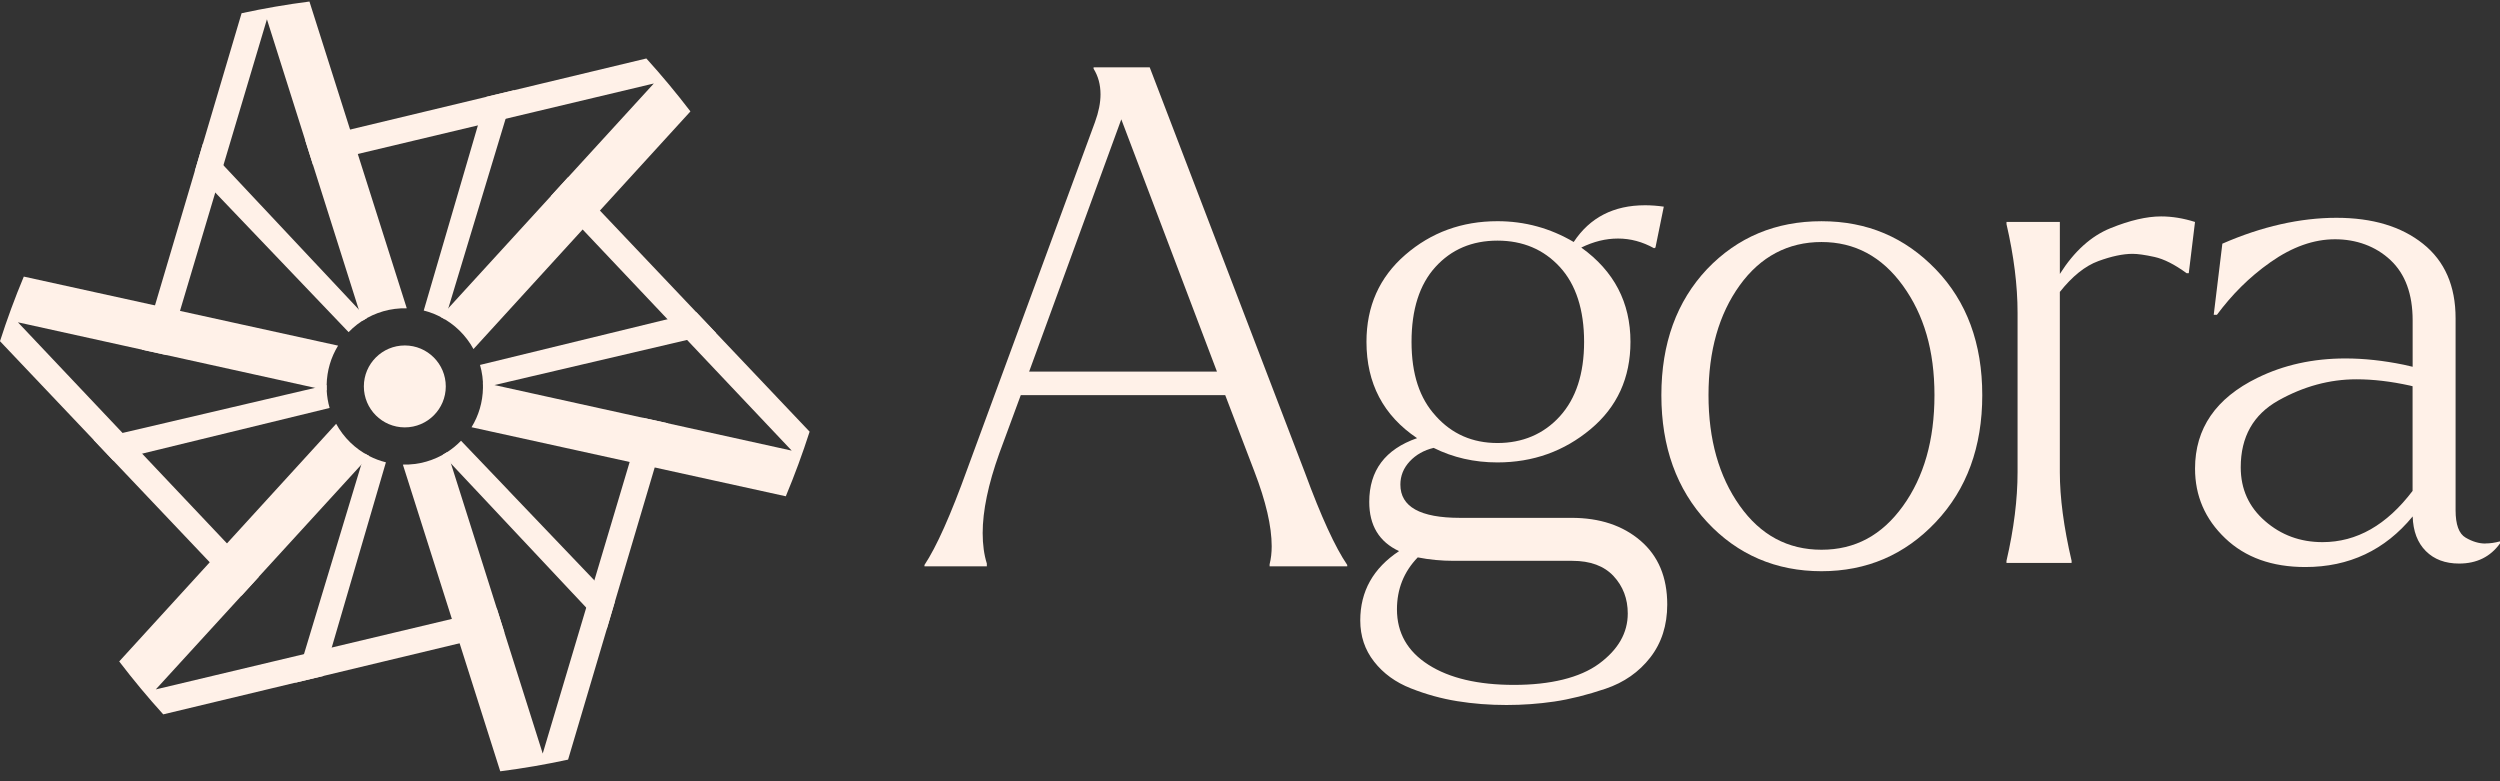
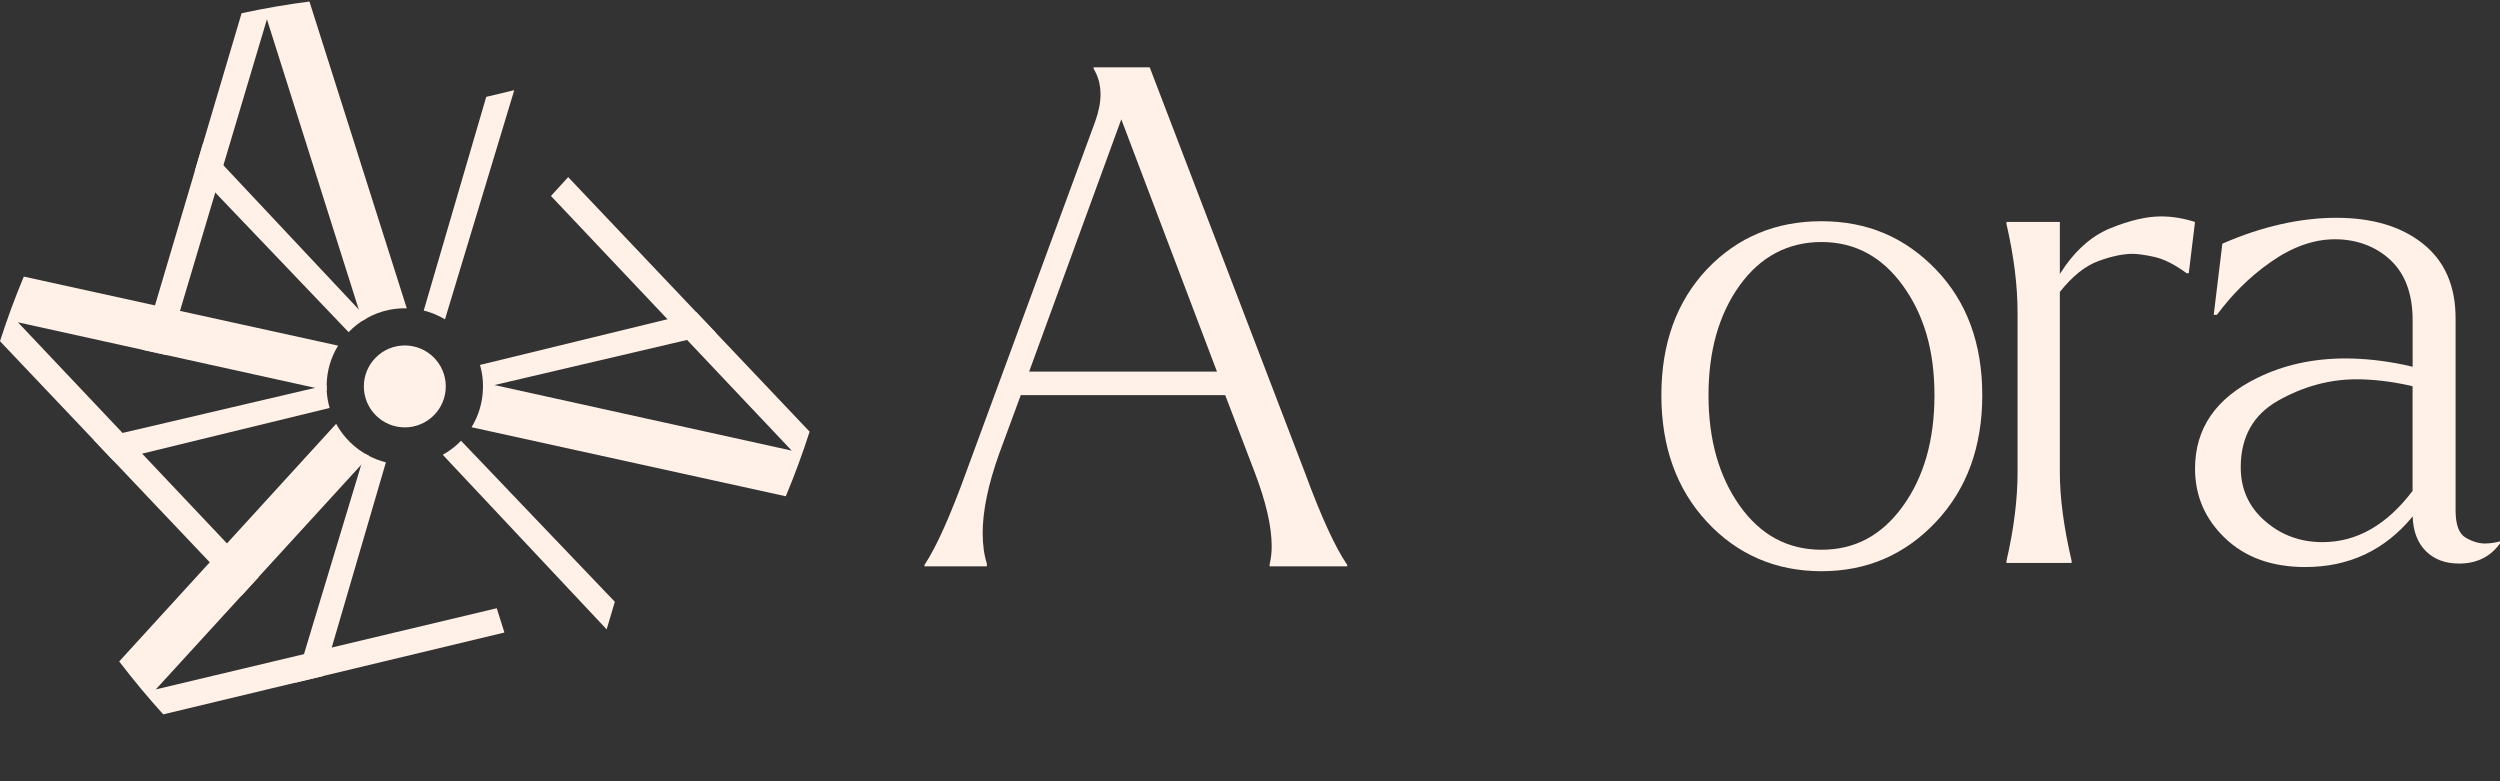
<svg xmlns="http://www.w3.org/2000/svg" width="192" height="60" viewBox="0 0 192 60" fill="none">
  <rect x="0" y="0" width="192" height="60" fill="#333333" stroke="none" />
-   <path d="M49.371 32.083C46.865 40.482 44.185 49.477 41.681 57.874C39.541 51.107 36.519 41.553 34.354 34.715C33.359 35.362 32.187 35.711 30.941 35.68C33.082 42.42 36.304 52.575 38.419 59.236C40.18 59.01 41.918 58.709 43.629 58.339C46.102 49.998 48.811 40.861 51.288 32.505L49.374 32.083H49.371Z" fill="#FFF1E8" />
  <path d="M39.056 37.668L35.407 33.85C35.089 34.179 34.734 34.47 34.349 34.718C34.237 34.795 34.123 34.862 34.006 34.926L34.626 35.592L36.431 37.513C39.748 41.048 44.192 45.778 46.591 48.337L47.219 46.215L46.223 45.175C45.171 44.069 41.82 40.566 39.054 37.671L39.056 37.668Z" fill="#FFF1E8" />
  <path d="M59.625 30.46C54.539 25.097 48.732 18.977 43.636 13.602L42.314 15.051C48.336 21.419 54.785 28.24 60.804 34.608C53.875 33.08 44.092 30.918 37.087 29.376C37.092 29.508 37.099 29.643 37.092 29.777C37.075 30.889 36.758 31.928 36.214 32.811C43.121 34.326 53.525 36.617 60.35 38.114C61.033 36.477 61.642 34.82 62.179 33.152L59.623 30.46H59.625Z" fill="#FFF1E8" />
  <path d="M53.477 23.976C50.178 24.78 40.307 27.186 36.865 28.026C37.025 28.579 37.111 29.186 37.094 29.778C41.545 28.739 50.644 26.601 54.999 25.584L53.477 23.978V23.976Z" fill="#FFF1E8" />
-   <path d="M49.642 4.49C41.182 6.521 31.914 8.741 23.441 10.777L24.033 12.646C32.561 10.617 41.69 8.44 50.213 6.412C45.423 11.648 38.666 19.044 33.824 24.336C34.898 24.88 35.785 25.751 36.363 26.808C41.132 21.584 48.313 13.717 53.025 8.557C51.948 7.147 50.819 5.791 49.642 4.493V4.49Z" fill="#FFF1E8" />
  <path d="M37.343 7.44C36.393 10.698 33.538 20.448 32.543 23.849C33.125 23.994 33.667 24.224 34.175 24.524C35.502 20.152 38.197 11.204 39.495 6.925L37.34 7.44H37.343Z" fill="#FFF1E8" />
  <path d="M27.481 11.825C26.478 8.674 24.776 3.312 23.765 0.118C22.003 0.345 20.266 0.646 18.554 1.016C16.082 9.357 13.373 18.496 10.896 26.852L12.81 27.274C15.311 18.873 17.998 9.877 20.5 1.481C22.64 8.247 25.662 17.801 27.827 24.639C28.822 23.995 29.994 23.646 31.24 23.677L27.478 11.825H27.481Z" fill="#FFF1E8" />
  <path d="M27.552 23.768C24.736 20.768 18.316 13.928 15.588 11.021L14.96 13.142C17.306 15.598 24.323 22.944 26.772 25.508C27.18 25.083 27.657 24.718 28.173 24.429L27.552 23.765V23.768Z" fill="#FFF1E8" />
  <path d="M28.357 35.025C28.237 34.963 28.12 34.898 28.003 34.829C26.679 39.204 23.98 48.147 22.684 52.429L24.839 51.913C25.791 48.655 28.643 38.903 29.638 35.505C29.19 35.395 28.76 35.233 28.357 35.025Z" fill="#FFF1E8" />
  <path d="M38.149 46.713C29.619 48.739 20.49 50.921 11.964 52.947C16.752 47.708 23.516 40.319 28.356 35.023C27.285 34.474 26.392 33.608 25.817 32.548C21.048 37.77 13.867 45.639 9.155 50.799C10.232 52.209 11.361 53.565 12.537 54.863C20.998 52.832 30.266 50.61 38.738 48.577L38.149 46.711V46.713Z" fill="#FFF1E8" />
  <path d="M25.087 29.579C25.103 28.467 25.421 27.428 25.965 26.545C19.058 25.03 8.654 22.739 1.828 21.242C1.143 22.88 0.535 24.536 0 26.204C5.988 32.517 12.547 39.434 18.547 45.754L19.867 44.31C13.843 37.942 7.396 31.118 1.377 24.753C8.308 26.28 18.089 28.443 25.094 29.985C25.089 29.853 25.082 29.715 25.089 29.581L25.087 29.579Z" fill="#FFF1E8" />
  <path d="M25.09 29.983C25.086 29.851 25.078 29.713 25.086 29.579C21.921 30.319 12.462 32.541 9.412 33.25C8.885 33.376 7.72 33.646 7.181 33.773L8.703 35.379C12.002 34.577 21.871 32.171 25.315 31.331C25.191 30.901 25.114 30.448 25.09 29.98V29.983Z" fill="#FFF1E8" />
  <path d="M31.09 32.823C32.827 32.823 34.236 31.414 34.236 29.677C34.236 27.94 32.827 26.531 31.09 26.531C29.353 26.531 27.944 27.94 27.944 29.677C27.944 31.414 29.353 32.823 31.09 32.823Z" fill="#FFF1E8" />
  <path d="M154.099 17.206V17.046H158.197V21.039C159.297 19.301 160.593 18.13 162.083 17.526C163.572 16.922 164.868 16.621 165.968 16.621C166.82 16.621 167.689 16.764 168.577 17.046L168.097 20.984H167.937C167.013 20.311 166.19 19.893 165.462 19.733C164.734 19.573 164.176 19.495 163.784 19.495C163.04 19.495 162.161 19.681 161.149 20.053C160.137 20.425 159.154 21.215 158.195 22.421V36.261C158.195 38.214 158.495 40.483 159.099 43.075V43.235H154.097V43.075C154.665 40.627 154.949 38.357 154.949 36.261V24.02C154.949 21.927 154.665 19.655 154.097 17.206H154.099Z" fill="#FFF1E8" />
  <path d="M190.878 41.744C190.382 41.744 189.876 41.593 189.36 41.29C188.845 40.99 188.589 40.288 188.589 39.188V24.443C188.589 21.958 187.754 20.051 186.088 18.722C184.42 17.39 182.202 16.727 179.434 16.727C176.665 16.727 173.703 17.39 170.677 18.715L170.014 24.178H170.259C171.395 22.653 172.71 21.304 174.379 20.132C176.047 18.96 177.696 18.376 179.329 18.376C180.961 18.376 182.451 18.908 183.587 19.973C184.723 21.037 185.291 22.581 185.291 24.603V28.168L184.599 28.009C183.038 27.689 181.546 27.529 180.128 27.529C177.644 27.529 175.391 28.025 173.369 29.018C170.176 30.579 168.579 32.904 168.579 35.99C168.579 38.083 169.35 39.868 170.894 41.338C172.438 42.811 174.486 43.548 177.042 43.548C180.412 43.548 183.164 42.252 185.293 39.663C185.329 40.799 185.665 41.684 186.305 42.324C186.945 42.964 187.794 43.281 188.859 43.281C190.207 43.281 191.255 42.768 192 41.737V41.577C191.608 41.684 191.236 41.737 190.883 41.737L190.878 41.744ZM185.288 37.699C183.3 40.324 180.995 41.636 178.369 41.636C176.665 41.636 175.193 41.097 173.952 40.014C172.708 38.932 172.088 37.558 172.088 35.889C172.088 33.548 173.054 31.837 174.987 30.753C176.921 29.672 178.916 29.13 180.976 29.13C182.252 29.13 183.618 29.29 185.074 29.61L185.286 29.662V37.701L185.288 37.699Z" fill="#FFF1E8" />
  <path d="M70.999 43.497V43.39C71.92 42.006 73.021 39.54 74.3 35.991L84.095 9.377C84.379 8.597 84.52 7.888 84.52 7.248C84.52 6.504 84.341 5.847 83.987 5.279V5.172H88.298L100.222 36.309C101.463 39.681 102.546 42.039 103.468 43.388V43.495H97.506V43.335C97.613 42.91 97.666 42.45 97.666 41.951C97.666 40.426 97.222 38.509 96.334 36.201L94.097 30.347H78.395L76.746 34.817C75.894 37.194 75.469 39.235 75.469 40.939C75.469 41.827 75.577 42.607 75.789 43.28V43.493H70.999V43.497ZM93.463 28.54L86.116 9.165L79.037 28.54H93.463Z" fill="#FFF1E8" />
-   <path d="M107.446 42.325C105.921 41.616 105.158 40.356 105.158 38.547C105.158 36.134 106.382 34.502 108.831 33.65C106.241 31.912 104.945 29.444 104.945 26.251C104.945 23.518 105.938 21.291 107.926 19.57C109.912 17.85 112.272 16.988 115.005 16.988C117.098 16.988 119.05 17.52 120.86 18.585C122.101 16.704 123.929 15.764 126.342 15.764C126.802 15.764 127.282 15.8 127.779 15.871L127.139 19.012L127.032 19.064C126.144 18.568 125.222 18.32 124.263 18.32C123.304 18.32 122.399 18.551 121.442 19.012C123.962 20.821 125.22 23.234 125.22 26.251C125.22 29.019 124.199 31.253 122.16 32.957C120.12 34.661 117.733 35.514 115 35.514C113.225 35.514 111.594 35.141 110.103 34.397C109.358 34.576 108.745 34.922 108.267 35.435C107.788 35.95 107.549 36.545 107.549 37.218C107.549 38.922 109.074 39.771 112.127 39.771H120.697C122.862 39.771 124.628 40.356 125.993 41.528C127.359 42.7 128.044 44.33 128.044 46.425C128.044 48.022 127.609 49.38 126.74 50.497C125.872 51.614 124.726 52.414 123.308 52.894C121.888 53.373 120.576 53.7 119.37 53.879C118.163 54.056 116.938 54.144 115.697 54.144C114.384 54.144 113.124 54.046 111.919 53.85C110.711 53.655 109.523 53.328 108.353 52.865C107.181 52.404 106.241 51.722 105.532 50.815C104.821 49.91 104.468 48.853 104.468 47.648C104.468 45.411 105.461 43.638 107.449 42.325H107.446ZM107.286 46.798C107.286 48.607 108.093 50.027 109.709 51.056C111.322 52.084 113.516 52.6 116.282 52.6C119.048 52.6 121.33 52.058 122.802 50.977C124.275 49.893 125.012 48.609 125.012 47.118C125.012 45.982 124.647 45.025 123.922 44.244C123.194 43.464 122.139 43.072 120.755 43.072H111.652C110.695 43.072 109.771 42.984 108.883 42.807C107.819 43.908 107.286 45.237 107.286 46.8V46.798ZM110.267 31.948C111.509 33.332 113.089 34.024 115.005 34.024C116.922 34.024 118.554 33.342 119.795 31.974C121.036 30.609 121.659 28.7 121.659 26.253C121.659 23.807 121.039 21.855 119.795 20.504C118.552 19.155 116.955 18.48 115.005 18.48C113.055 18.48 111.466 19.155 110.241 20.504C109.017 21.852 108.406 23.769 108.406 26.253C108.406 28.738 109.026 30.599 110.27 31.948H110.267Z" fill="#FFF1E8" />
  <path d="M131.106 20.663C133.447 18.215 136.376 16.99 139.889 16.99C143.402 16.99 146.295 18.224 148.672 20.69C151.049 23.157 152.238 26.377 152.238 30.351C152.238 34.325 151.049 37.573 148.672 40.091C146.295 42.611 143.366 43.869 139.889 43.869C136.412 43.869 133.447 42.609 131.106 40.091C128.765 37.571 127.593 34.325 127.593 30.351C127.593 26.377 128.765 23.148 131.106 20.663ZM131.213 30.351C131.213 33.757 132.013 36.587 133.61 38.84C135.206 41.093 137.299 42.22 139.891 42.22C142.483 42.22 144.531 41.103 146.145 38.867C147.758 36.63 148.567 33.793 148.567 30.351C148.567 26.909 147.76 24.177 146.145 21.94C144.529 19.704 142.445 18.587 139.891 18.587C137.338 18.587 135.206 19.697 133.61 21.914C132.013 24.131 131.213 26.945 131.213 30.351Z" fill="#FFF1E8" />
</svg>